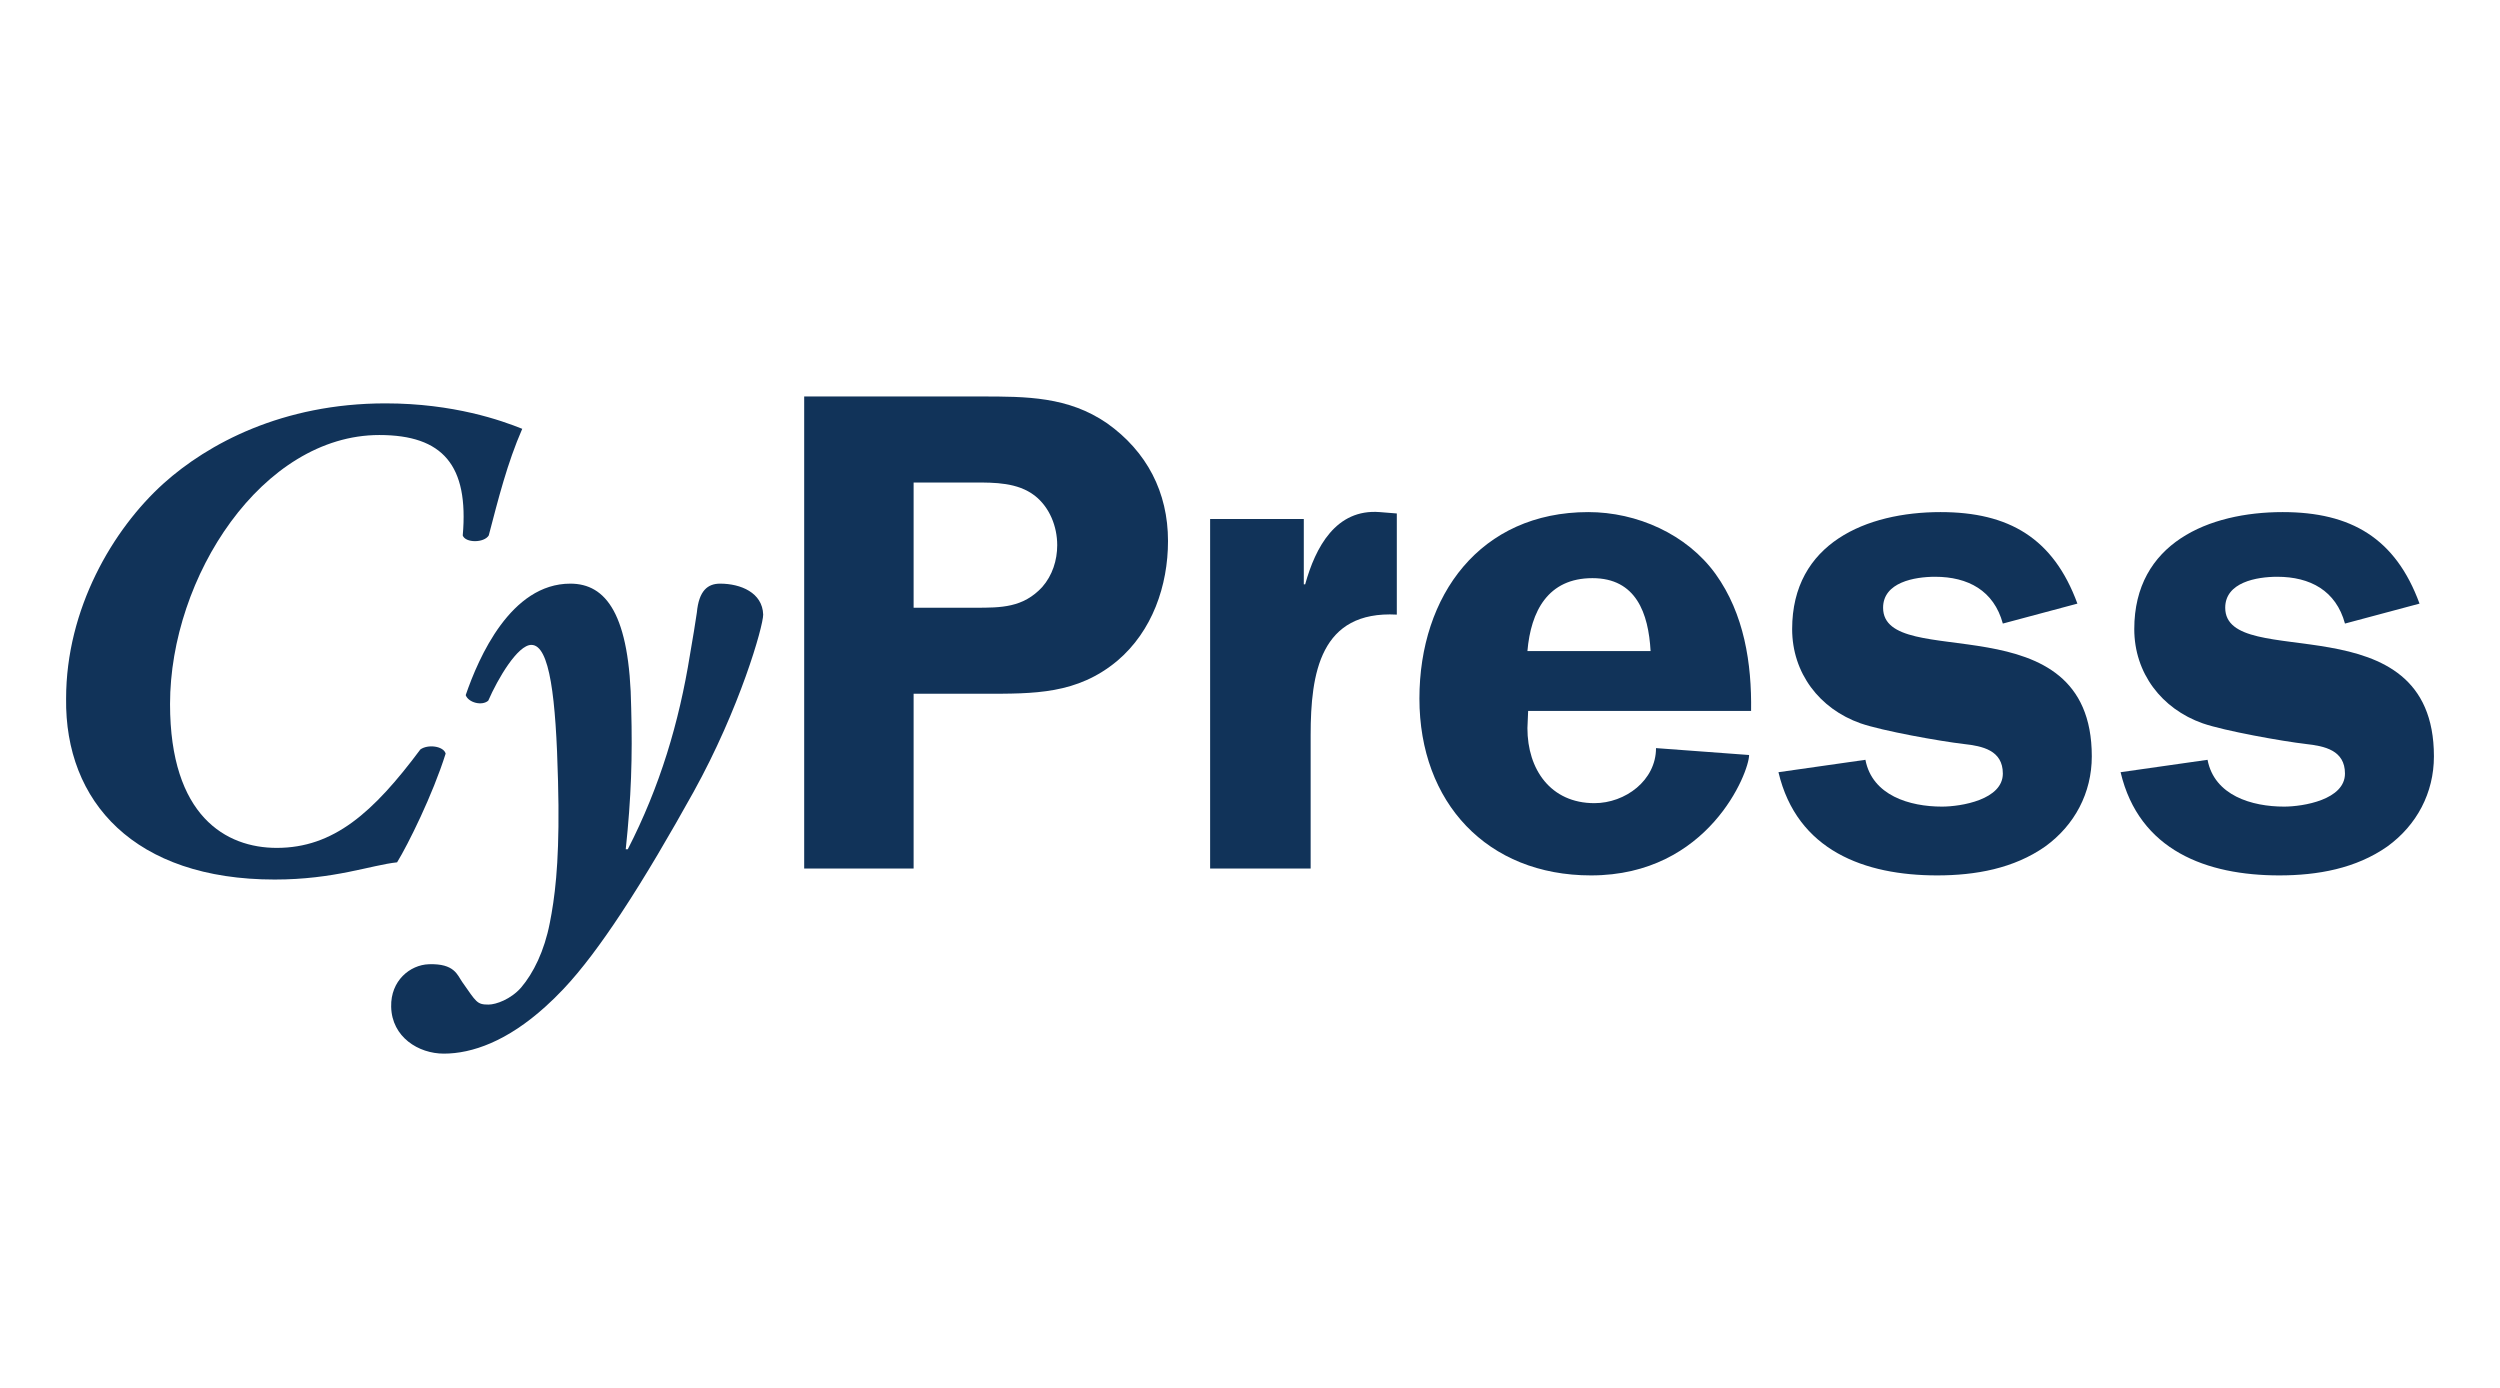
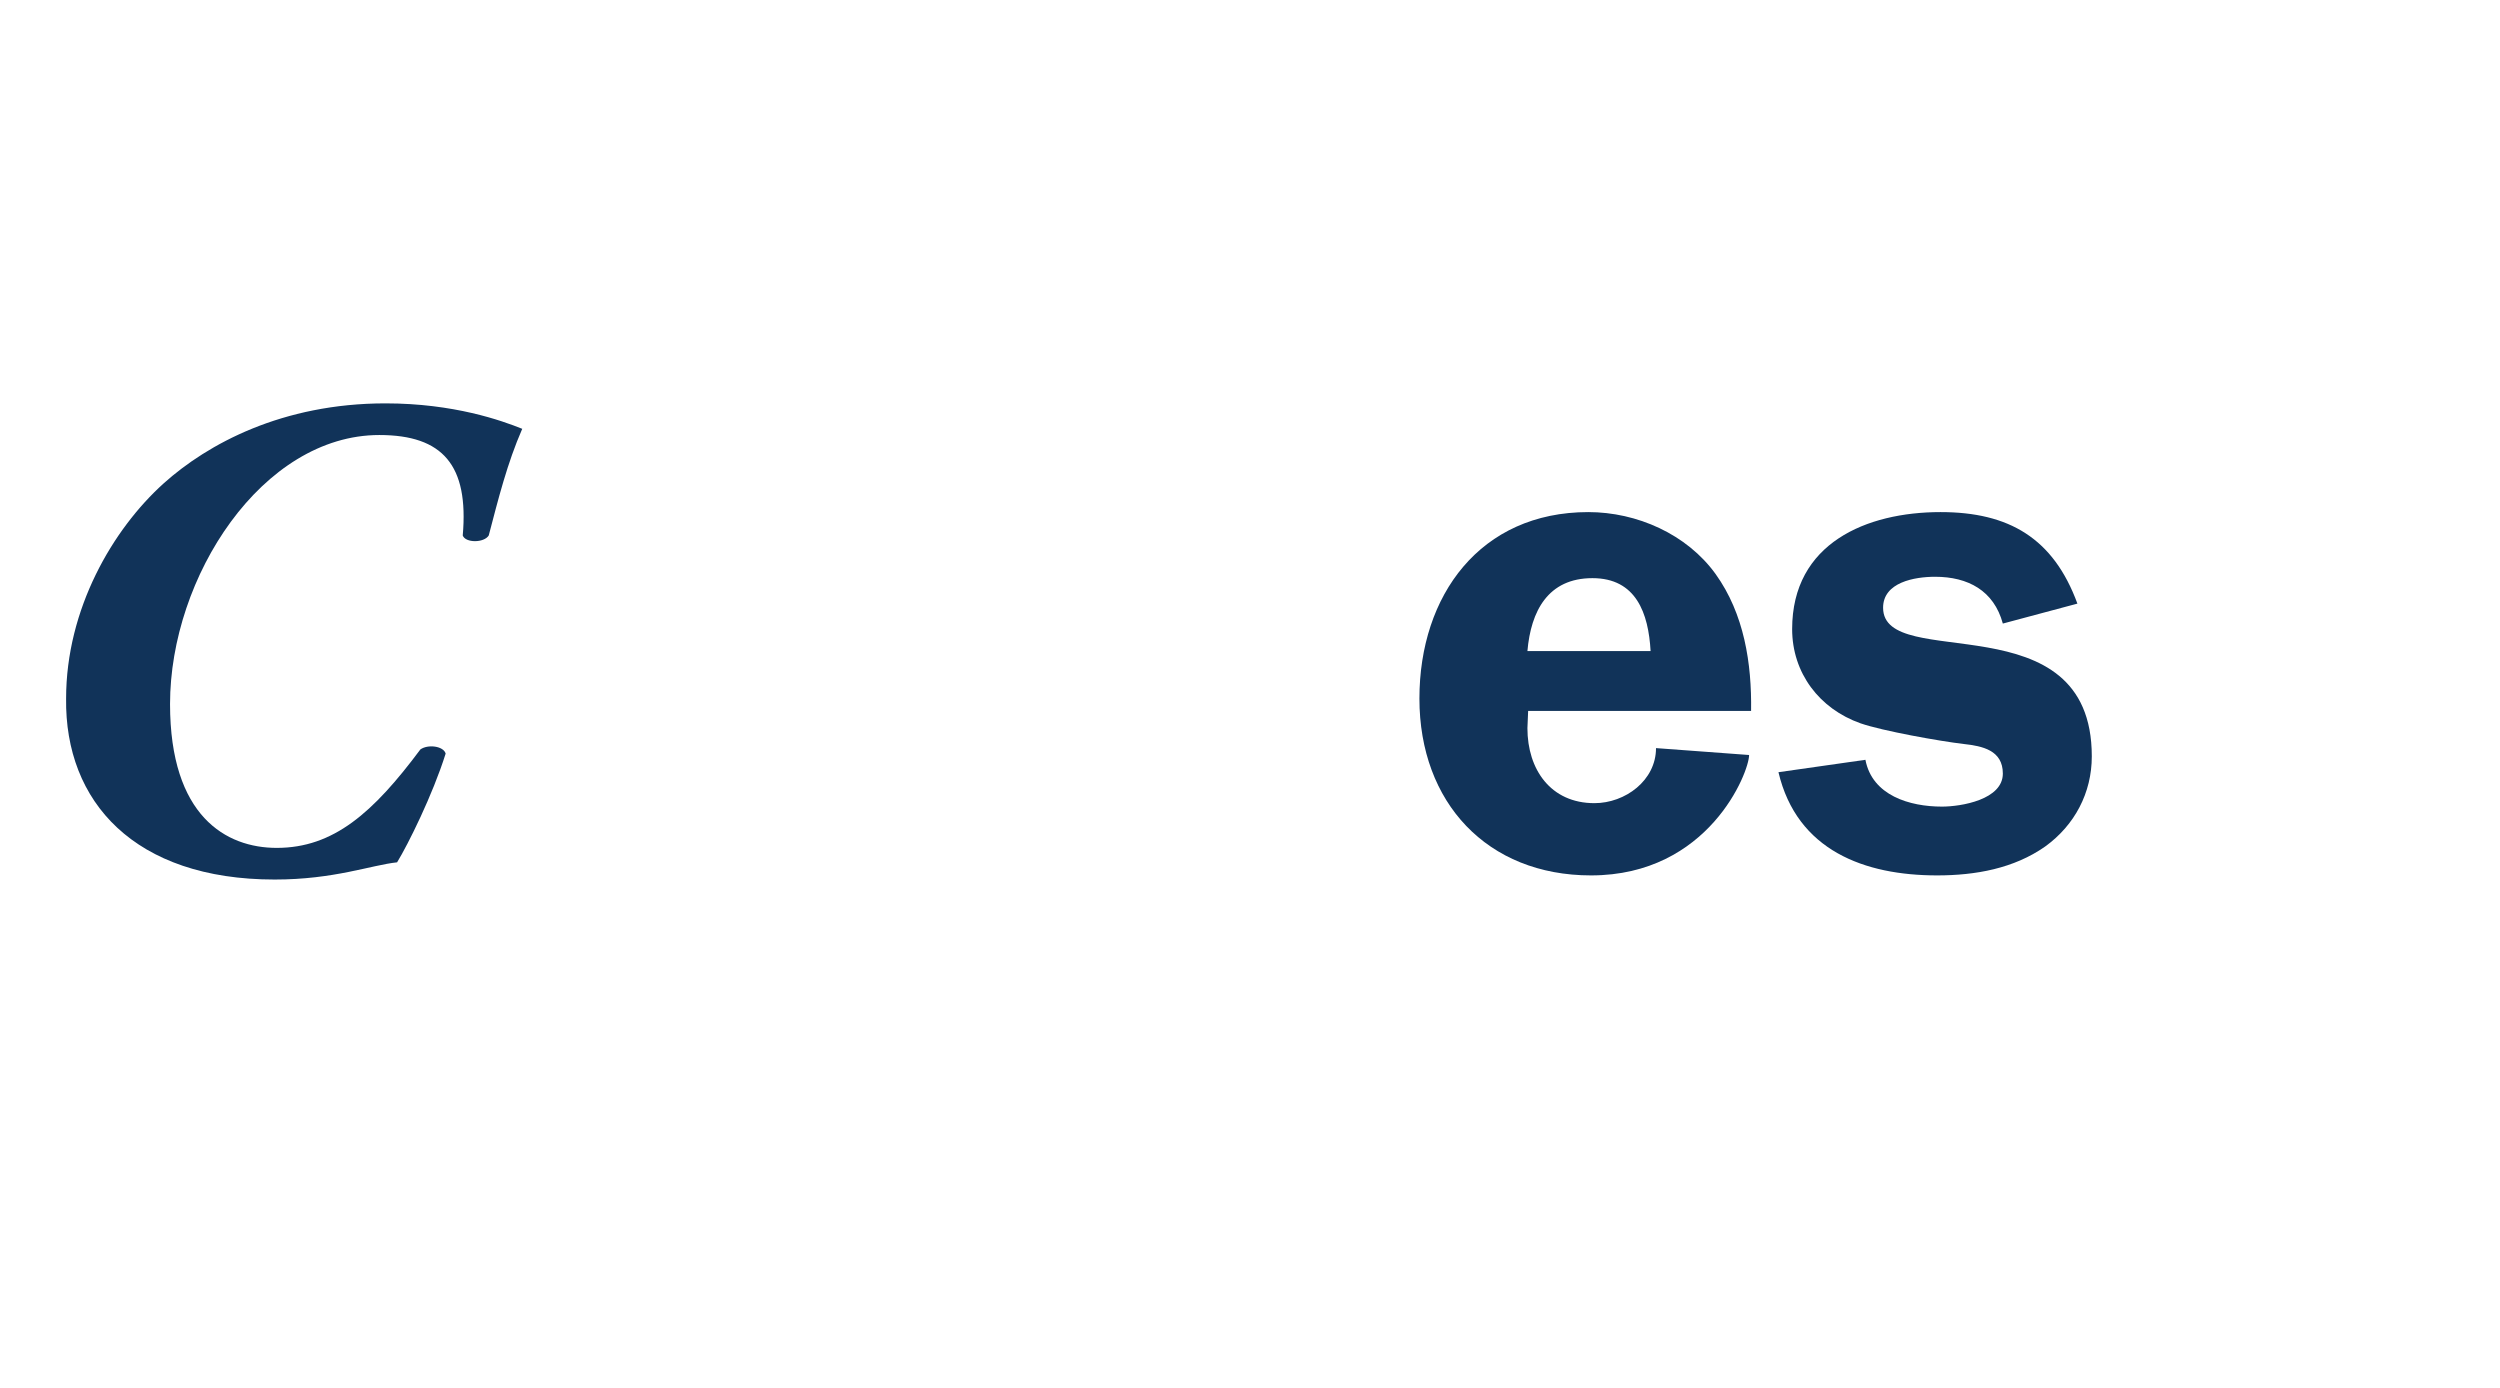
<svg xmlns="http://www.w3.org/2000/svg" width="227px" height="126px" viewBox="0 0 227 126" version="1.1">
  <title>cypress</title>
  <g id="cypress" stroke="none" stroke-width="1" fill="none" fill-rule="evenodd">
    <g id="CyPress_logo" transform="translate(6, 36)" fill="#113359" fill-rule="nonzero">
      <g id="q1" transform="translate(107.5, 29.835) scale(-1, 1) rotate(-180) translate(-107.5, -29.835) translate(0, 0)">
        <g id="xfrm2" transform="translate(0, 0)">
          <path d="M8.881,51.797 C12.855,55.357 19.625,59.044 29.001,59.044 C35.21,59.044 39.557,57.482 41.42,56.733 C40.054,53.608 39.246,50.36 38.377,47.048 C37.943,46.361 36.265,46.361 36.017,47.048 C36.576,53.421 34.216,56.17 28.441,56.17 C17.823,56.17 9.44,43.299 9.44,31.74 C9.44,21.555 14.531,18.682 19.128,18.682 C24.281,18.682 27.883,21.869 32.167,27.617 C32.851,28.115 34.279,27.929 34.465,27.243 C33.286,23.493 31.05,18.993 30.056,17.371 C27.697,17.119 24.343,15.808 18.941,15.808 C6.211,15.808 -0.123,22.868 0.002,32.241 C0.002,40.363 4.224,47.611 8.881,51.797 L8.881,51.797" id="path14" />
-           <path d="M50.385,12.726 C52.611,16.097 54.864,19.968 56.964,23.743 C61.186,31.366 63.297,38.801 63.297,39.863 C63.235,41.862 61.248,42.675 59.386,42.675 C58.267,42.675 57.461,42.05 57.274,40.05 C57.15,39.238 56.902,37.614 56.653,36.24 C55.659,30.053 53.921,24.243 51.003,18.557 L50.817,18.557 C51.313,23.243 51.437,26.929 51.313,31.366 C51.188,39.925 49.016,42.675 45.786,42.675 C40.384,42.675 37.465,35.99 36.286,32.553 C36.533,31.865 37.776,31.552 38.335,32.052 C39.205,34.052 41.005,37.114 42.247,37.114 C43.923,37.114 44.482,32.303 44.669,24.743 C44.835,18.561 44.507,15.162 44.082,12.726 C44.03,12.428 43.977,12.144 43.923,11.872 C43.427,9.31 42.433,7.311 41.315,5.998 C40.384,4.936 39.038,4.454 38.353,4.454 C37.293,4.454 37.261,4.675 35.975,6.498 C35.522,7.14 35.279,8.198 32.934,8.117 C31.235,8.058 29.462,6.629 29.518,4.261 C29.518,4.257 29.518,4.253 29.518,4.25 C29.579,1.5 32,0 34.298,0 C36.875,0 40.057,1.131 43.519,4.261 C44.061,4.751 44.61,5.281 45.166,5.873 C46.825,7.628 48.597,10.016 50.385,12.726 L50.385,12.726" id="path16" />
-           <path d="M76.956,16.808 L67.02,16.808 L67.02,59.67 L83.04,59.67 C87.201,59.67 90.989,59.67 94.529,57.232 C98.13,54.671 100.055,50.984 100.055,46.548 C100.055,42.487 98.627,38.364 95.46,35.676 C91.797,32.615 87.884,32.678 83.351,32.678 L76.956,32.678 L76.956,16.808 Z M82.543,40.488 C84.903,40.488 86.891,40.488 88.63,42.362 C89.562,43.424 89.995,44.799 89.995,46.173 C89.995,47.86 89.312,49.61 87.946,50.673 C86.394,51.859 84.344,51.859 82.481,51.859 L76.956,51.859 L76.956,40.488 L82.543,40.488 L82.543,40.488" id="path18" />
-           <path d="M112.385,48.547 L112.385,42.612 L112.51,42.612 C113.442,45.985 115.305,49.485 119.279,49.172 L120.831,49.047 L120.831,39.863 C113.876,40.238 113.007,34.552 113.007,28.928 L113.007,16.808 L103.879,16.808 L103.879,48.547 L112.385,48.547 L112.385,48.547" id="path20" />
          <path d="M132.755,31.116 L132.69,29.553 C132.69,25.805 134.8,22.743 138.774,22.743 C141.57,22.743 144.366,24.805 144.366,27.742 L152.818,27.116 C152.818,25.554 149.155,16.183 138.463,16.183 C129.03,16.183 122.883,22.806 122.883,32.241 C122.883,41.612 128.408,49.172 138.217,49.172 C142.631,49.172 147.161,47.173 149.776,43.549 C152.378,39.925 153.064,35.427 152.999,31.116 L132.755,31.116 L132.755,31.116 Z M143.874,36.551 C143.68,39.988 142.566,43.174 138.593,43.174 C134.554,43.174 133.001,40.175 132.69,36.551 L143.874,36.551 L143.874,36.551" id="path22" />
          <path d="M175.858,39.05 C175.042,42.05 172.687,43.299 169.71,43.299 C167.846,43.299 164.985,42.8 164.985,40.488 C164.985,34.552 183.935,41.299 183.935,26.991 C183.935,23.681 182.382,20.744 179.702,18.807 C176.855,16.808 173.373,16.183 169.891,16.183 C163.315,16.183 157.167,18.432 155.484,25.554 L163.38,26.68 C164.001,23.431 167.406,22.43 170.331,22.43 C172.065,22.43 175.858,23.057 175.858,25.43 C175.858,27.554 173.994,27.929 172.311,28.115 C170.15,28.367 164.92,29.303 162.94,29.991 C159.212,31.304 156.727,34.552 156.727,38.55 C156.727,46.361 163.497,49.172 170.201,49.172 C176.415,49.172 180.453,46.798 182.628,40.862 L175.858,39.05 L175.858,39.05" id="path24" />
-           <path d="M206.923,39.05 C206.108,42.05 203.752,43.299 200.775,43.299 C198.911,43.299 196.05,42.8 196.05,40.488 C196.05,34.552 215,41.299 215,26.991 C215,23.681 213.447,20.744 210.767,18.807 C207.92,16.808 204.438,16.183 200.956,16.183 C194.381,16.183 188.232,18.432 186.55,25.554 L194.445,26.68 C195.067,23.431 198.471,22.43 201.396,22.43 C203.131,22.43 206.923,23.057 206.923,25.43 C206.923,27.554 205.059,27.929 203.376,28.115 C201.215,28.367 195.986,29.303 194.005,29.991 C190.277,31.304 187.792,34.552 187.792,38.55 C187.792,46.361 194.562,49.172 201.267,49.172 C207.48,49.172 211.518,46.798 213.693,40.862 L206.923,39.05 L206.923,39.05" id="path26" />
        </g>
      </g>
    </g>
  </g>
</svg>